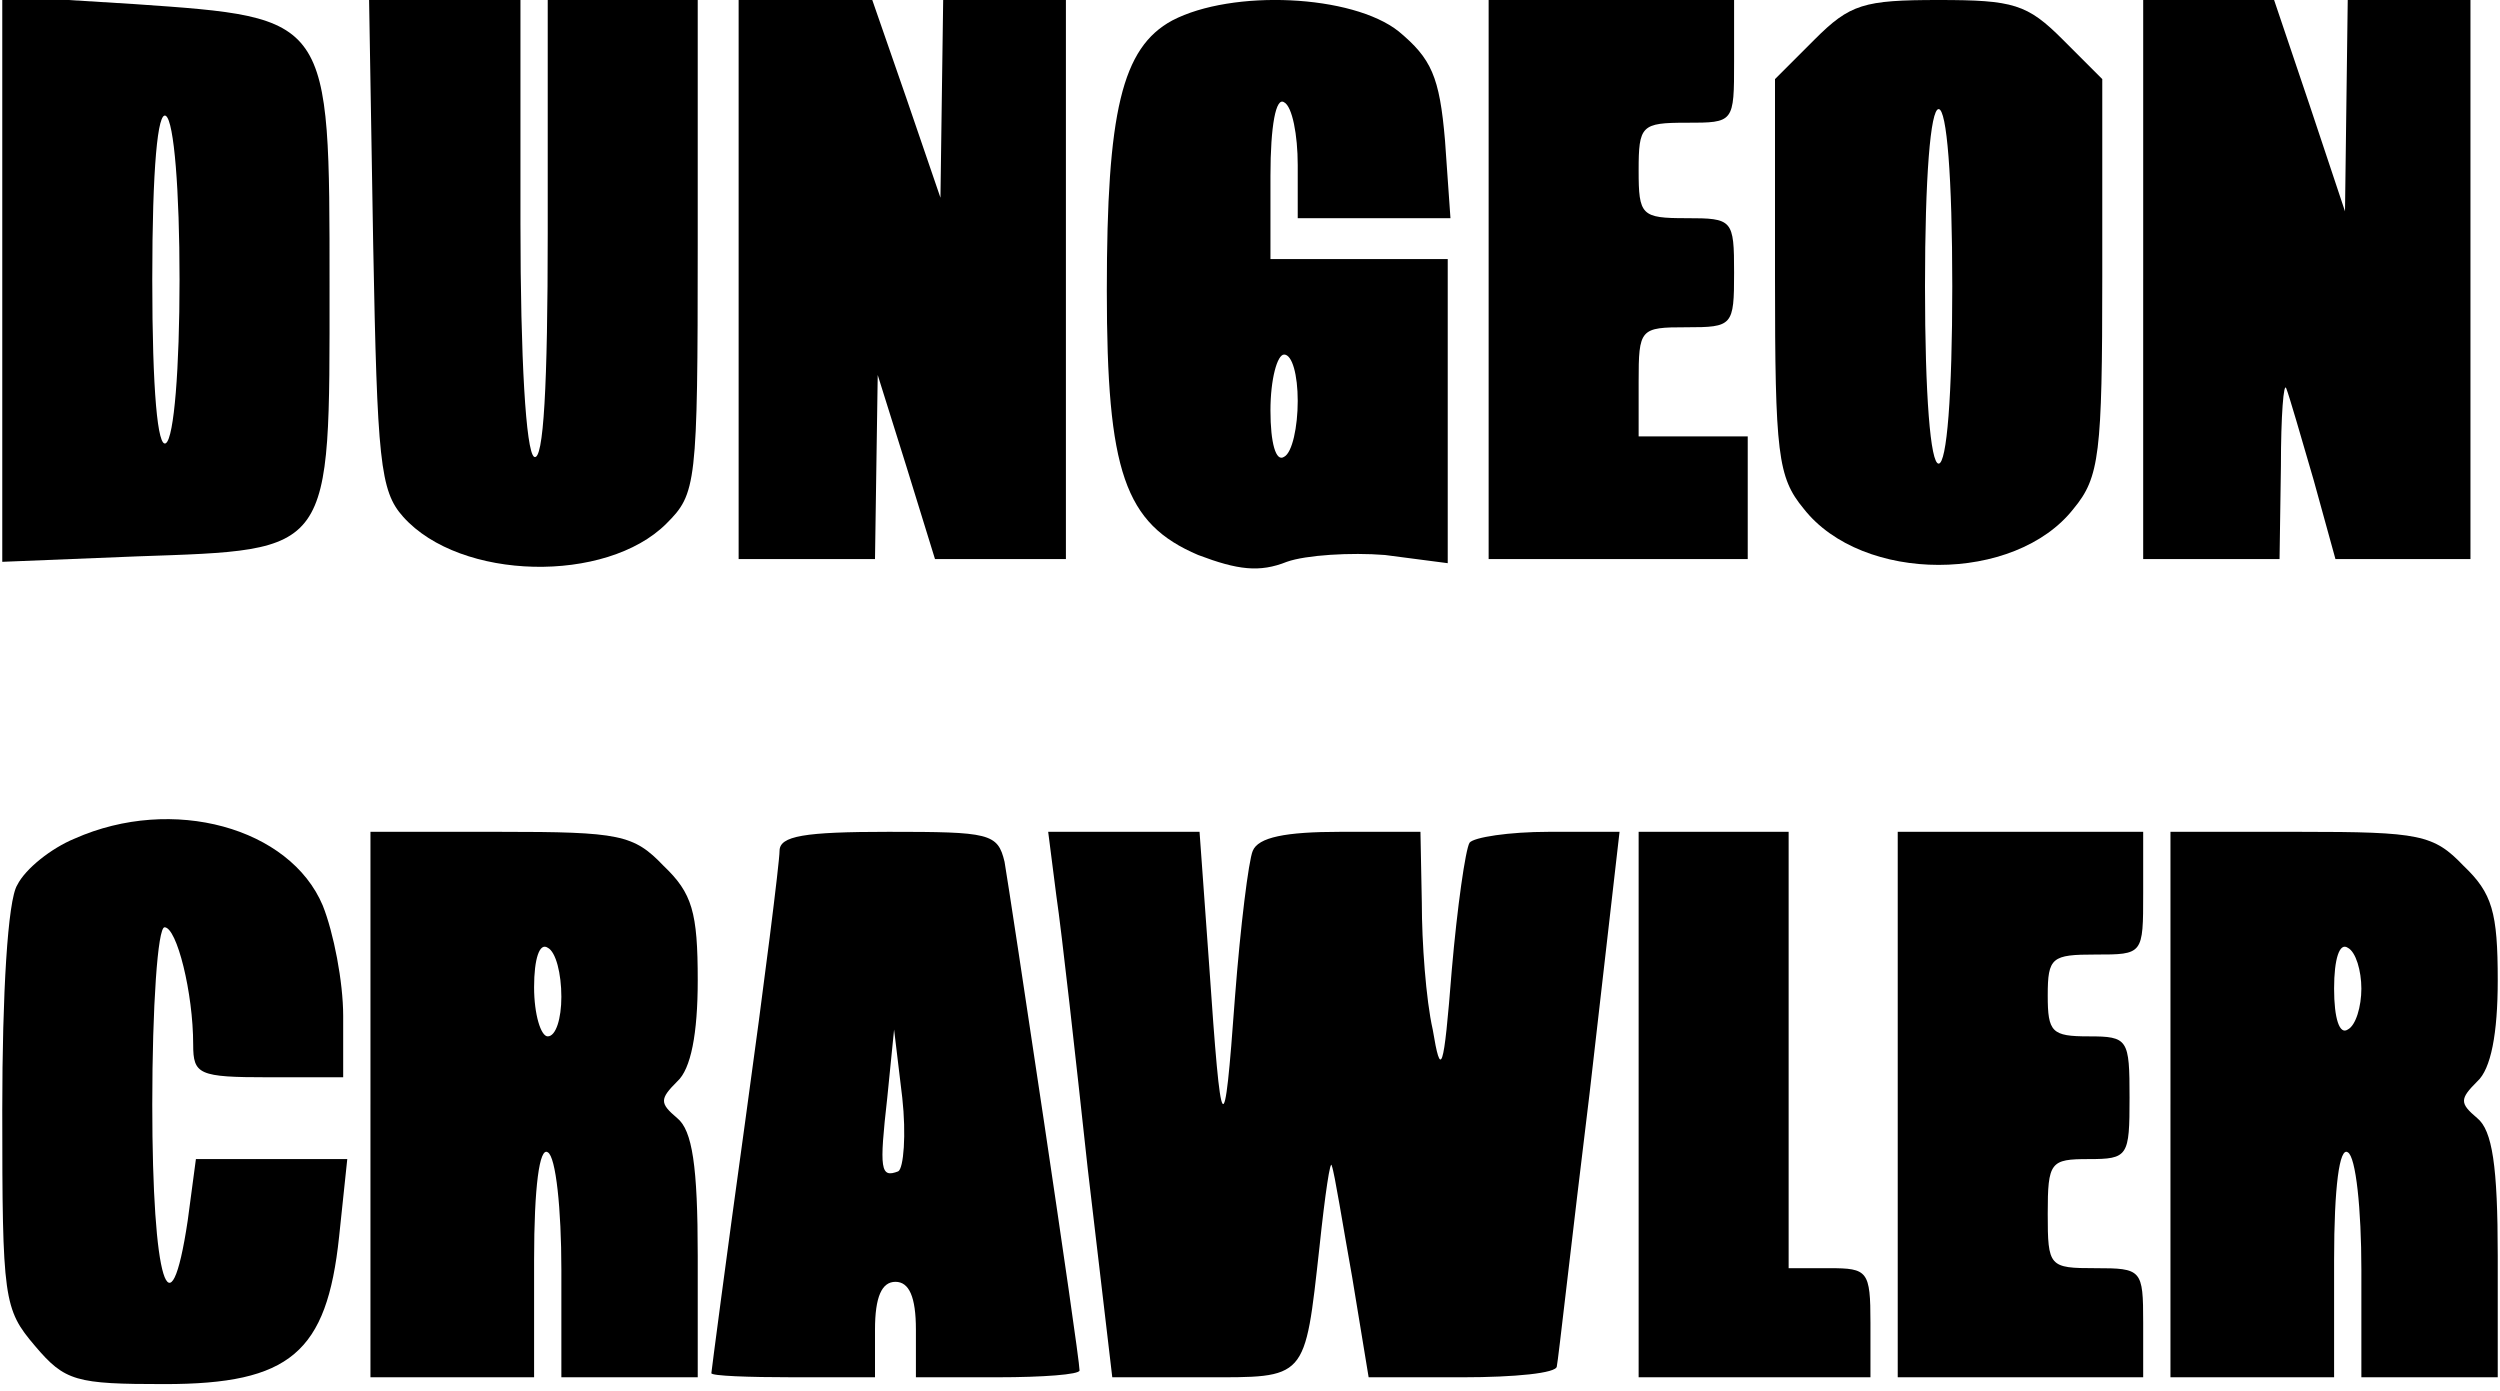
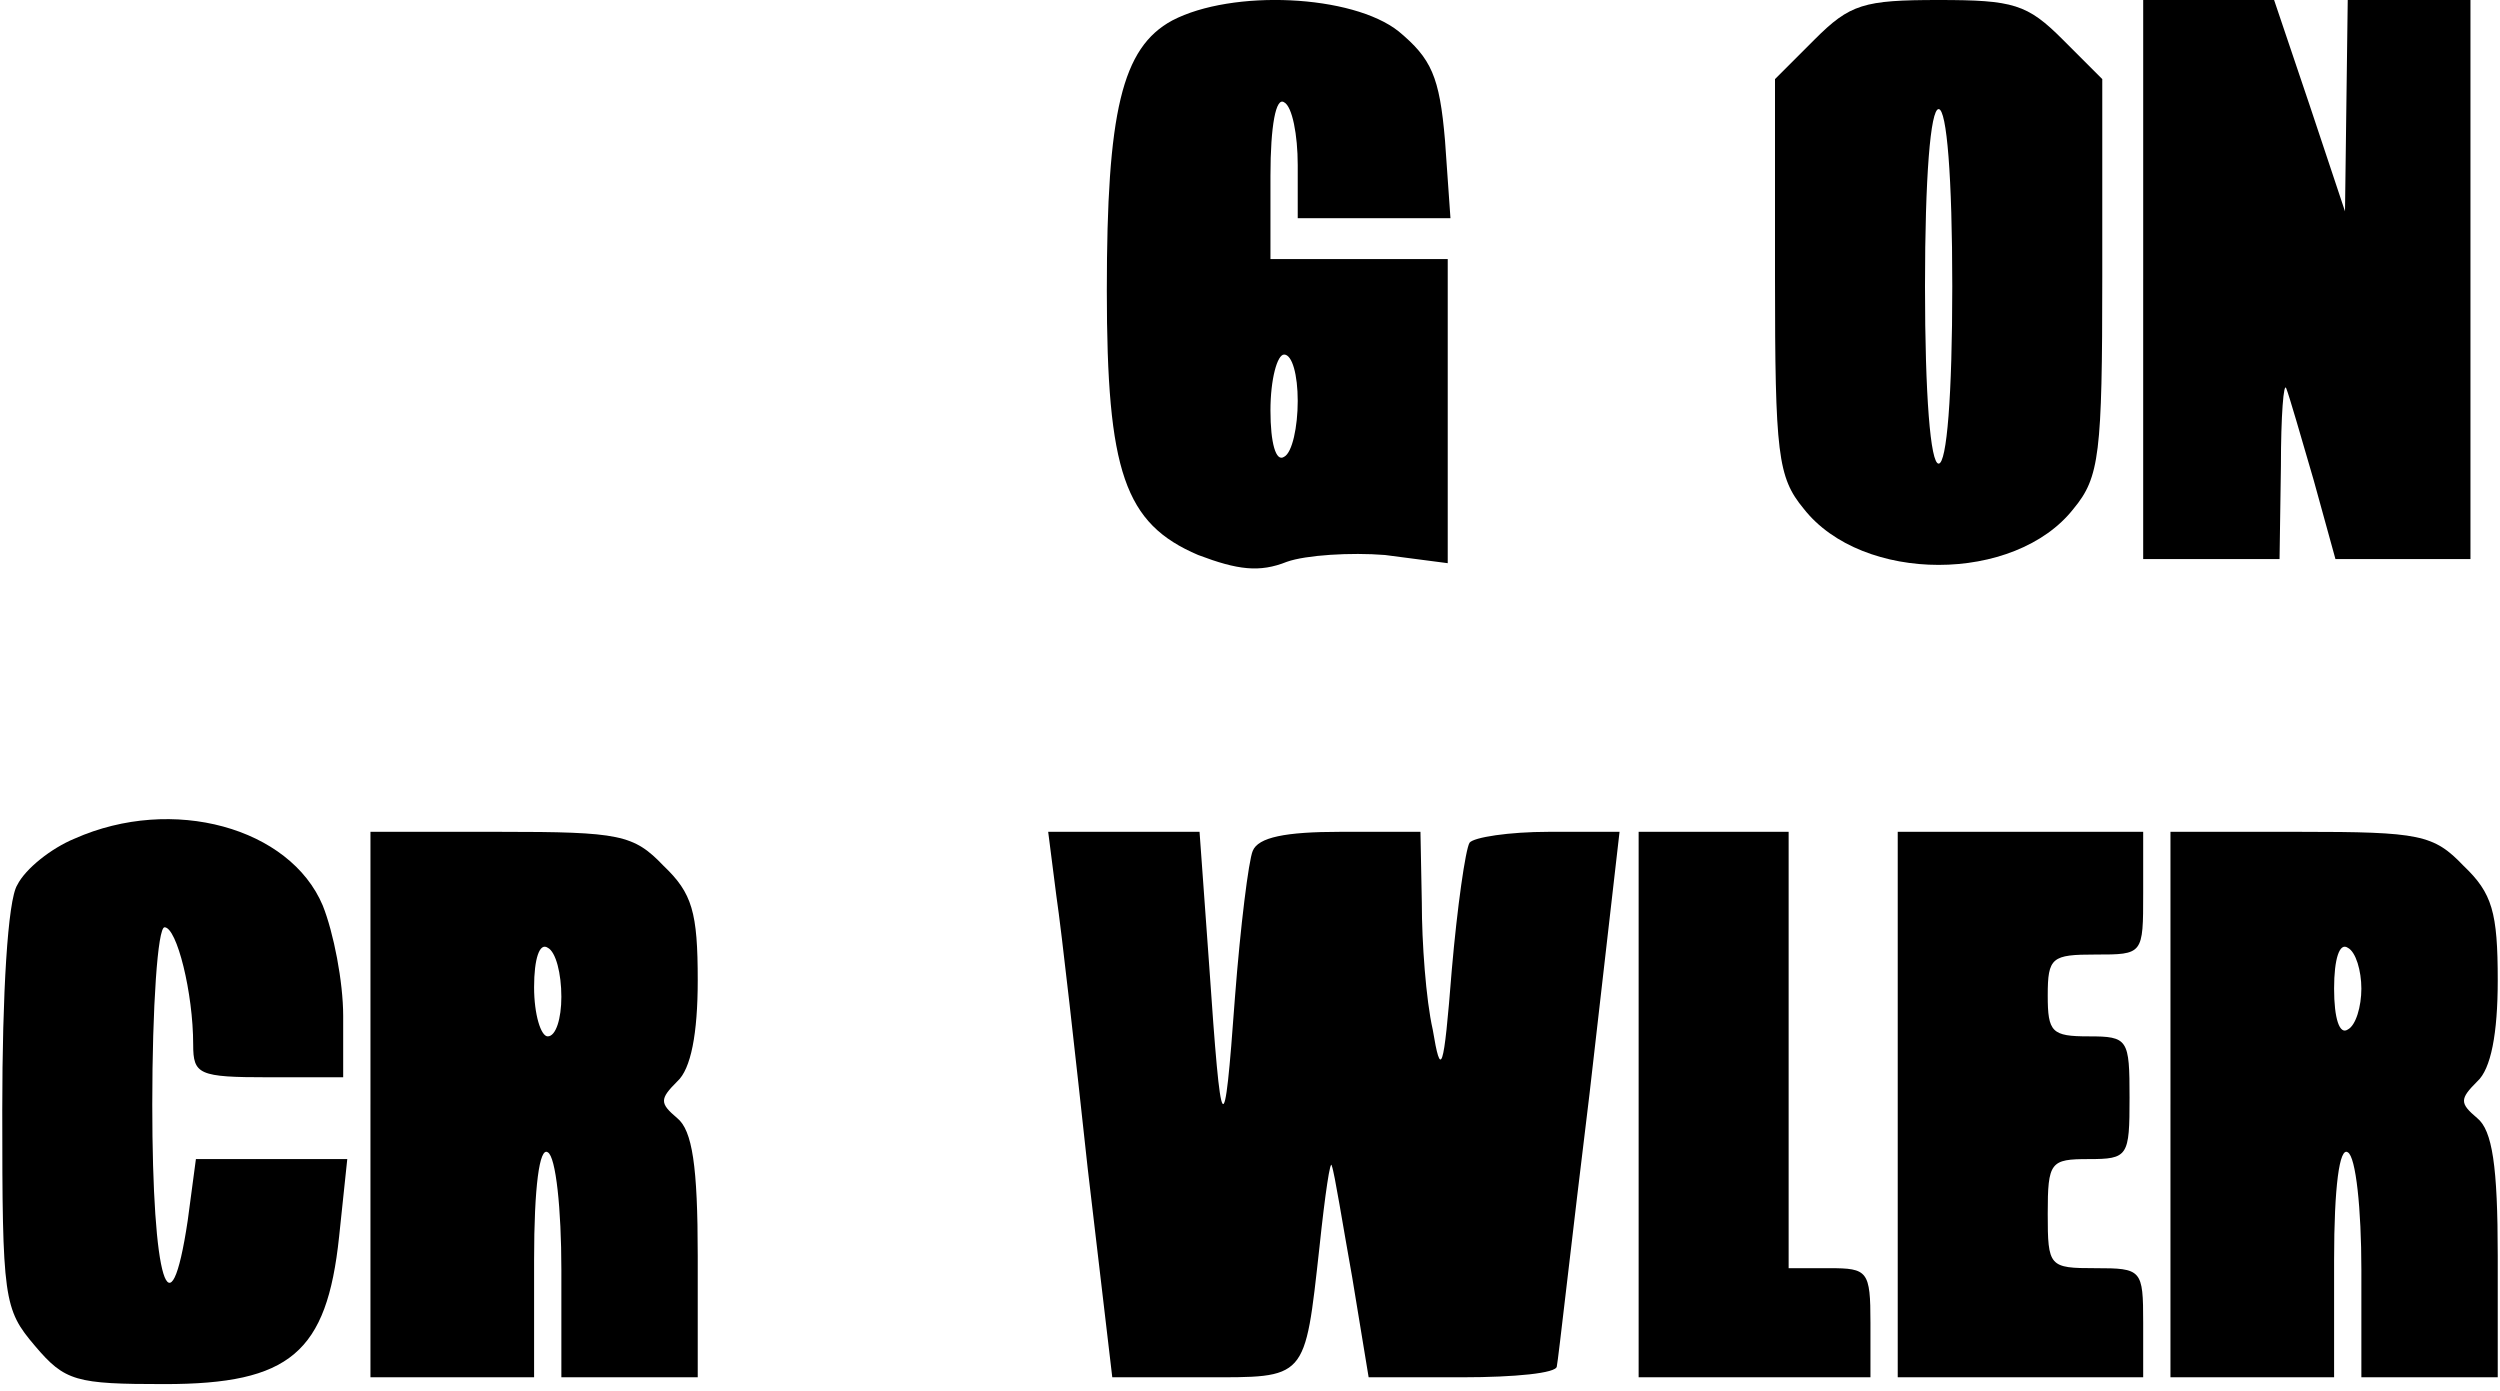
<svg xmlns="http://www.w3.org/2000/svg" version="1.0" width="182.86" height="101.737" viewBox="0 0 183 102" preserveAspectRatio="xMidYMid meet">
  <g transform="translate(0,102) scale(0.1,-0.1)" fill="#000000" stroke="none">
-     <path d="M0 816 l0 -208 99 4 c144 5 141 1 141 198 0 198 1 197 -143 207 l-97 6 0 -207z m130 -1 c0 -65 -4 -116 -10 -120 -6 -4 -10 38 -10 120 0 82 4 124 10 120 6 -4 10 -55 10 -120z" />
-     <path d="M272 841 c3 -159 5 -181 22 -200 42 -47 149 -49 193 -5 22 22 23 28 23 204 l0 180 -55 0 -55 0 0 -171 c0 -111 -3 -168 -10 -164 -6 4 -10 72 -10 171 l0 164 -56 0 -55 0 3 -179z" />
-     <path d="M540 815 l0 -205 50 0 50 0 1 68 1 67 21 -67 21 -68 48 0 48 0 0 205 0 205 -45 0 -45 0 -1 -72 -1 -73 -25 73 -25 72 -49 0 -49 0 0 -205z" />
    <path d="M858 1005 c-37 -20 -48 -67 -48 -198 0 -133 13 -171 67 -194 29 -11 45 -13 65 -5 14 5 47 7 72 5 l46 -6 0 112 0 111 -65 0 -65 0 0 61 c0 37 4 58 10 54 6 -3 10 -24 10 -46 l0 -39 56 0 56 0 -4 57 c-4 47 -10 60 -34 80 -34 27 -122 31 -166 8z m92 -279 c0 -19 -4 -38 -10 -41 -6 -4 -10 10 -10 34 0 23 5 41 10 41 6 0 10 -15 10 -34z" />
-     <path d="M1090 815 l0 -205 95 0 95 0 0 45 0 45 -40 0 -40 0 0 40 c0 39 1 40 35 40 34 0 35 1 35 40 0 39 -1 40 -35 40 -33 0 -35 2 -35 35 0 33 2 35 35 35 35 0 35 0 35 45 l0 45 -90 0 -90 0 0 -205z" />
    <path d="M1329 991 l-29 -29 0 -145 c0 -130 2 -147 21 -170 43 -55 155 -55 198 0 19 23 21 40 21 170 l0 145 -29 29 c-26 26 -36 29 -91 29 -55 0 -65 -3 -91 -29z m101 -181 c0 -80 -4 -130 -10 -130 -6 0 -10 50 -10 130 0 80 4 130 10 130 6 0 10 -50 10 -130z" />
    <path d="M1570 815 l0 -205 50 0 50 0 1 68 c0 37 2 63 4 57 2 -5 11 -36 20 -67 l16 -58 50 0 49 0 0 205 0 205 -45 0 -45 0 -1 -77 -1 -78 -26 78 -26 77 -48 0 -48 0 0 -205z" />
    <path d="M53 405 c-17 -7 -36 -22 -42 -34 -7 -11 -11 -80 -11 -165 0 -139 1 -146 24 -173 22 -26 30 -28 95 -28 92 0 119 23 128 108 l6 57 -55 0 -56 0 -6 -45 c-13 -87 -26 -45 -26 85 0 72 4 130 9 130 9 0 21 -48 21 -86 0 -22 4 -24 55 -24 l55 0 0 45 c0 25 -7 61 -15 81 -24 57 -110 81 -182 49z" />
    <path d="M270 210 l0 -200 60 0 60 0 0 86 c0 54 4 83 10 79 6 -3 10 -42 10 -86 l0 -79 50 0 50 0 0 89 c0 66 -4 92 -15 101 -13 11 -13 14 0 27 10 9 15 35 15 74 0 50 -4 64 -25 84 -22 23 -32 25 -120 25 l-95 0 0 -200z m140 79 c0 -16 -4 -29 -10 -29 -5 0 -10 16 -10 36 0 21 4 33 10 29 6 -3 10 -19 10 -36z" />
-     <path d="M570 396 c0 -8 -11 -96 -25 -197 -14 -101 -25 -185 -25 -186 0 -2 27 -3 60 -3 l60 0 0 35 c0 24 5 35 15 35 10 0 15 -11 15 -35 l0 -35 60 0 c33 0 60 2 60 5 0 11 -51 350 -55 373 -5 21 -11 22 -85 22 -62 0 -80 -3 -80 -14z m87 -235 c-13 -5 -14 1 -8 54 l5 50 6 -50 c3 -27 1 -52 -3 -54z" />
    <path d="M773 363 c4 -27 14 -117 23 -200 l18 -153 67 0 c76 0 74 -3 85 96 4 38 8 65 9 59 2 -5 8 -43 15 -82 l12 -73 69 0 c38 0 69 3 69 8 1 4 11 94 24 200 l22 192 -52 0 c-29 0 -55 -4 -58 -8 -3 -5 -9 -47 -13 -93 -6 -76 -8 -80 -14 -44 -5 22 -8 64 -8 93 l-1 52 -59 0 c-40 0 -60 -4 -64 -14 -3 -7 -9 -55 -13 -107 -8 -110 -10 -107 -19 24 l-7 97 -55 0 -56 0 6 -47z" />
    <path d="M1200 210 l0 -200 85 0 85 0 0 40 c0 38 -2 40 -30 40 l-30 0 0 160 0 160 -55 0 -55 0 0 -200z" />
    <path d="M1390 210 l0 -200 90 0 90 0 0 40 c0 39 -1 40 -35 40 -34 0 -35 1 -35 40 0 38 2 40 30 40 29 0 30 2 30 45 0 43 -1 45 -30 45 -27 0 -30 3 -30 30 0 28 3 30 35 30 35 0 35 0 35 45 l0 45 -90 0 -90 0 0 -200z" />
    <path d="M1590 210 l0 -200 60 0 60 0 0 86 c0 54 4 83 10 79 6 -3 10 -42 10 -86 l0 -79 50 0 50 0 0 89 c0 66 -4 92 -15 101 -13 11 -13 14 0 27 10 9 15 35 15 74 0 50 -4 64 -25 84 -22 23 -32 25 -120 25 l-95 0 0 -200z m140 85 c0 -13 -4 -27 -10 -30 -6 -4 -10 8 -10 30 0 22 4 34 10 30 6 -3 10 -17 10 -30z" />
  </g>
</svg>